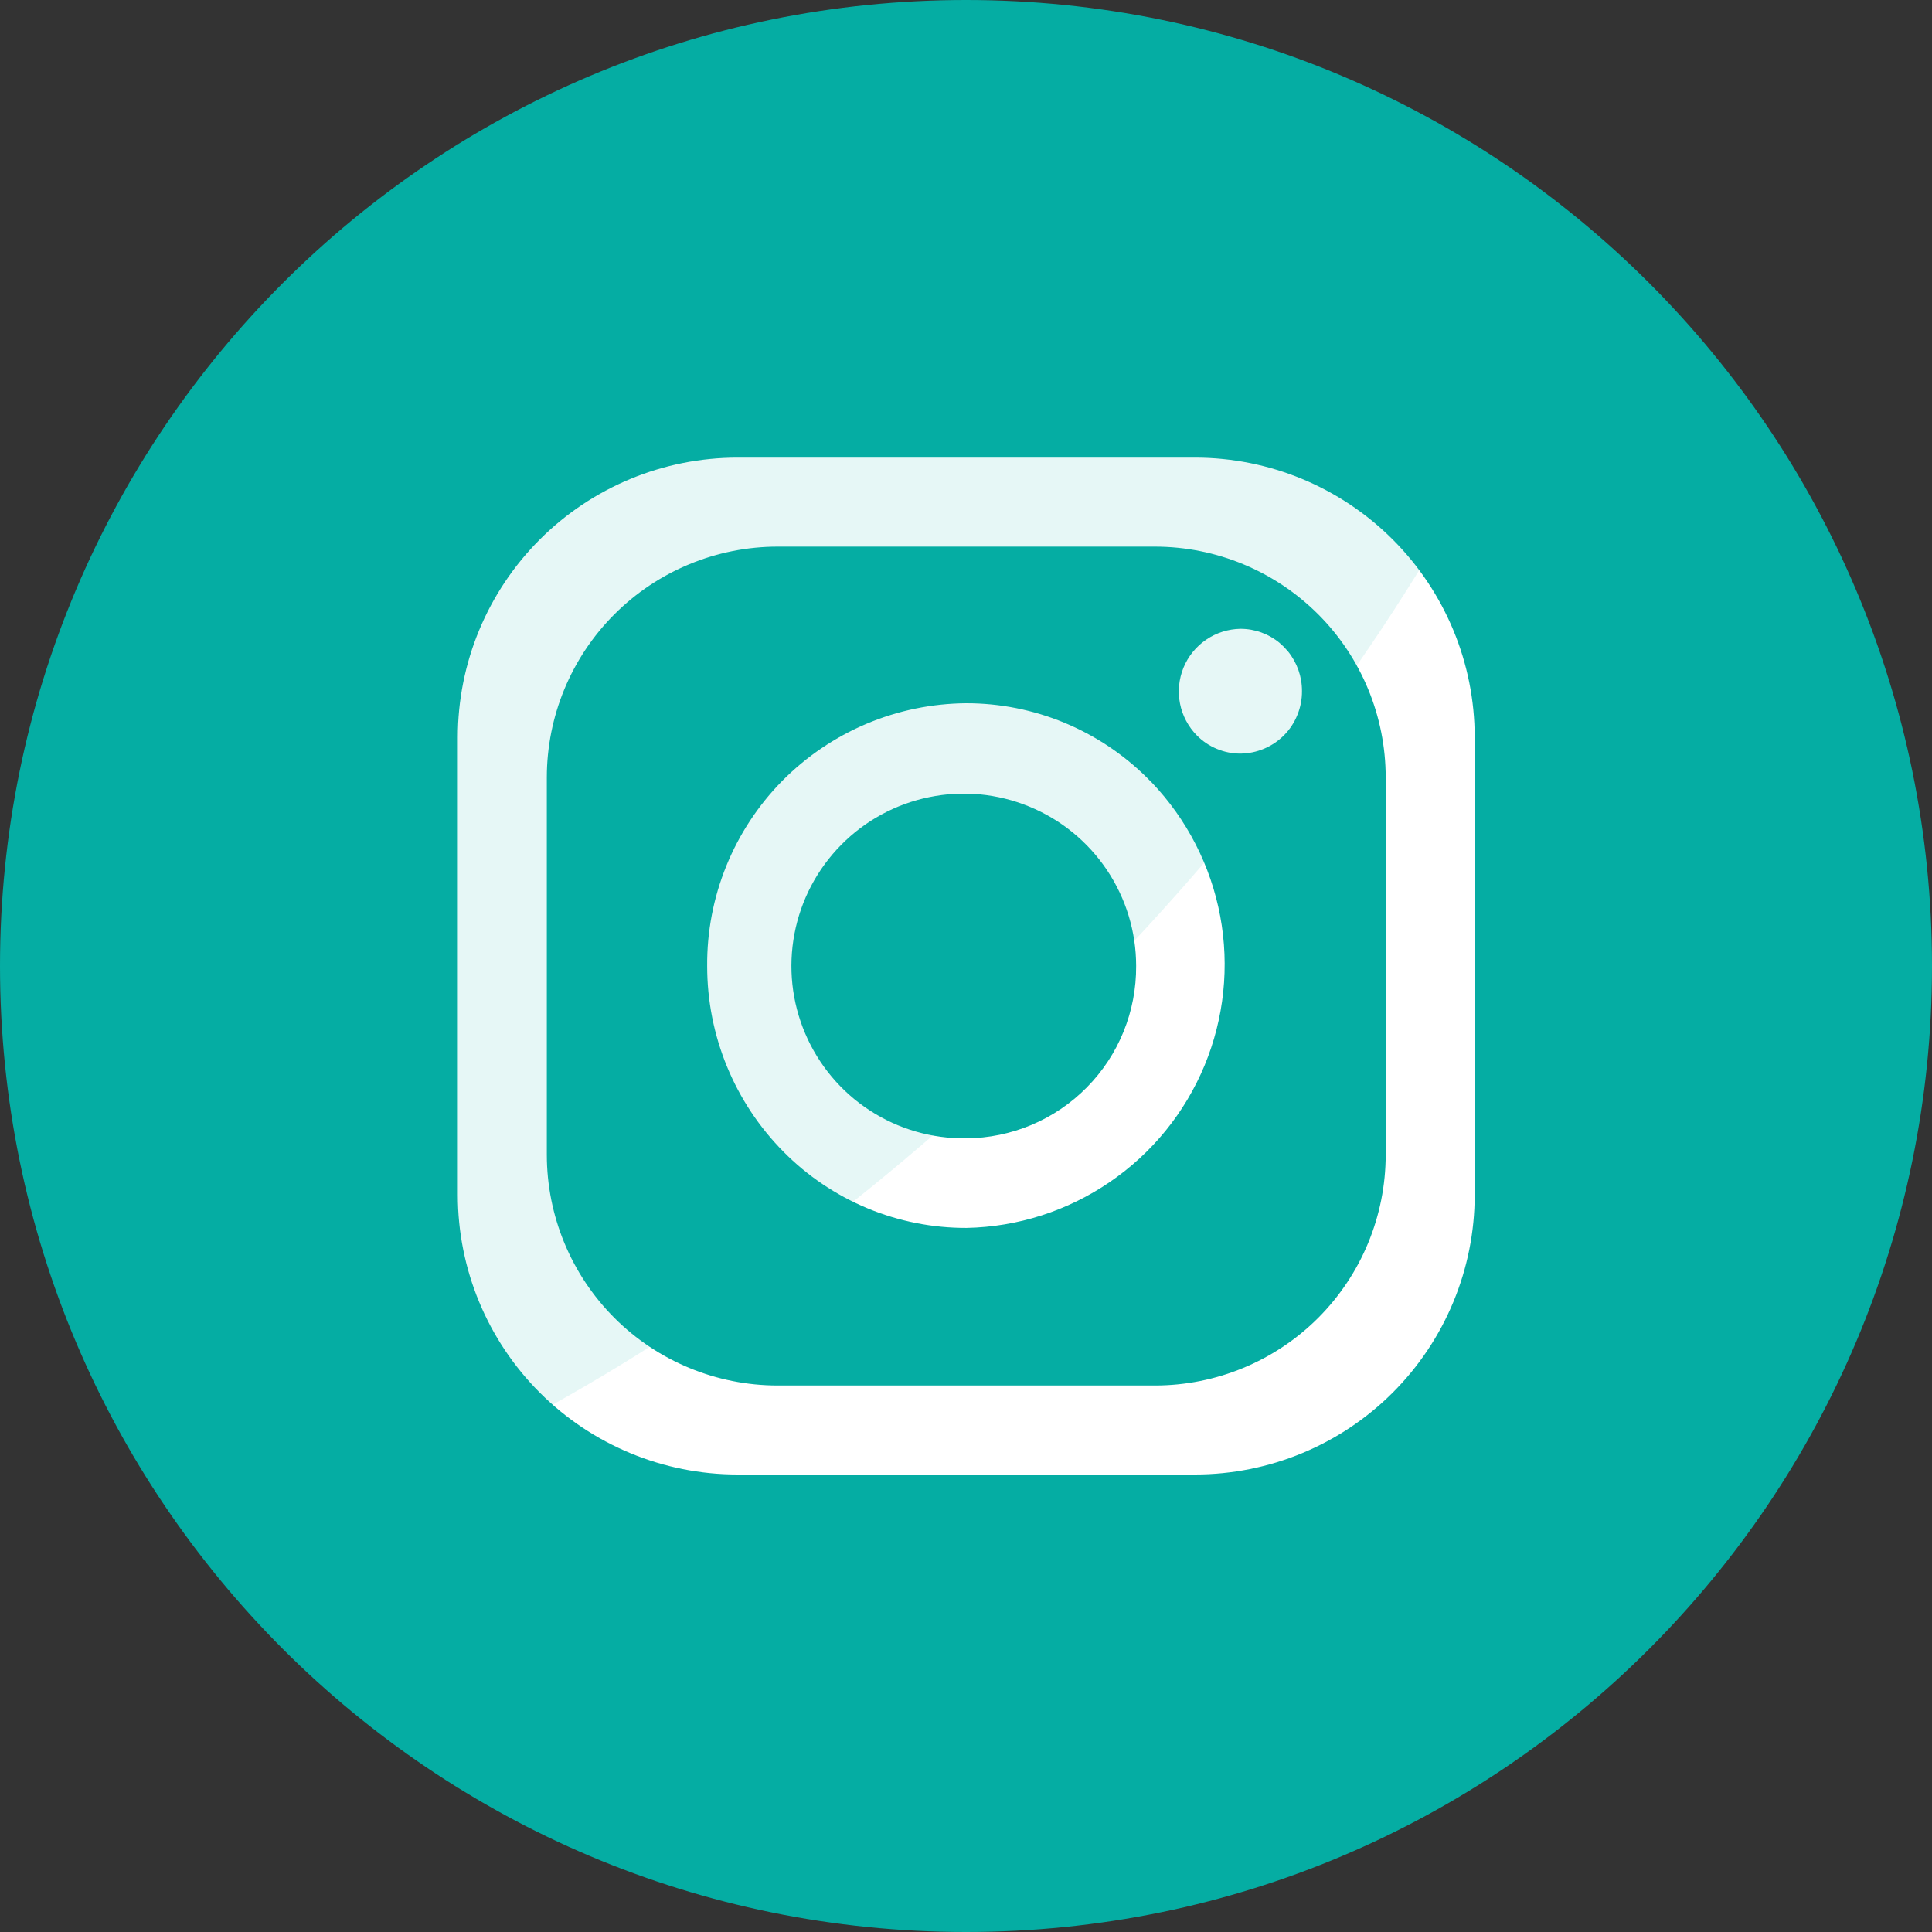
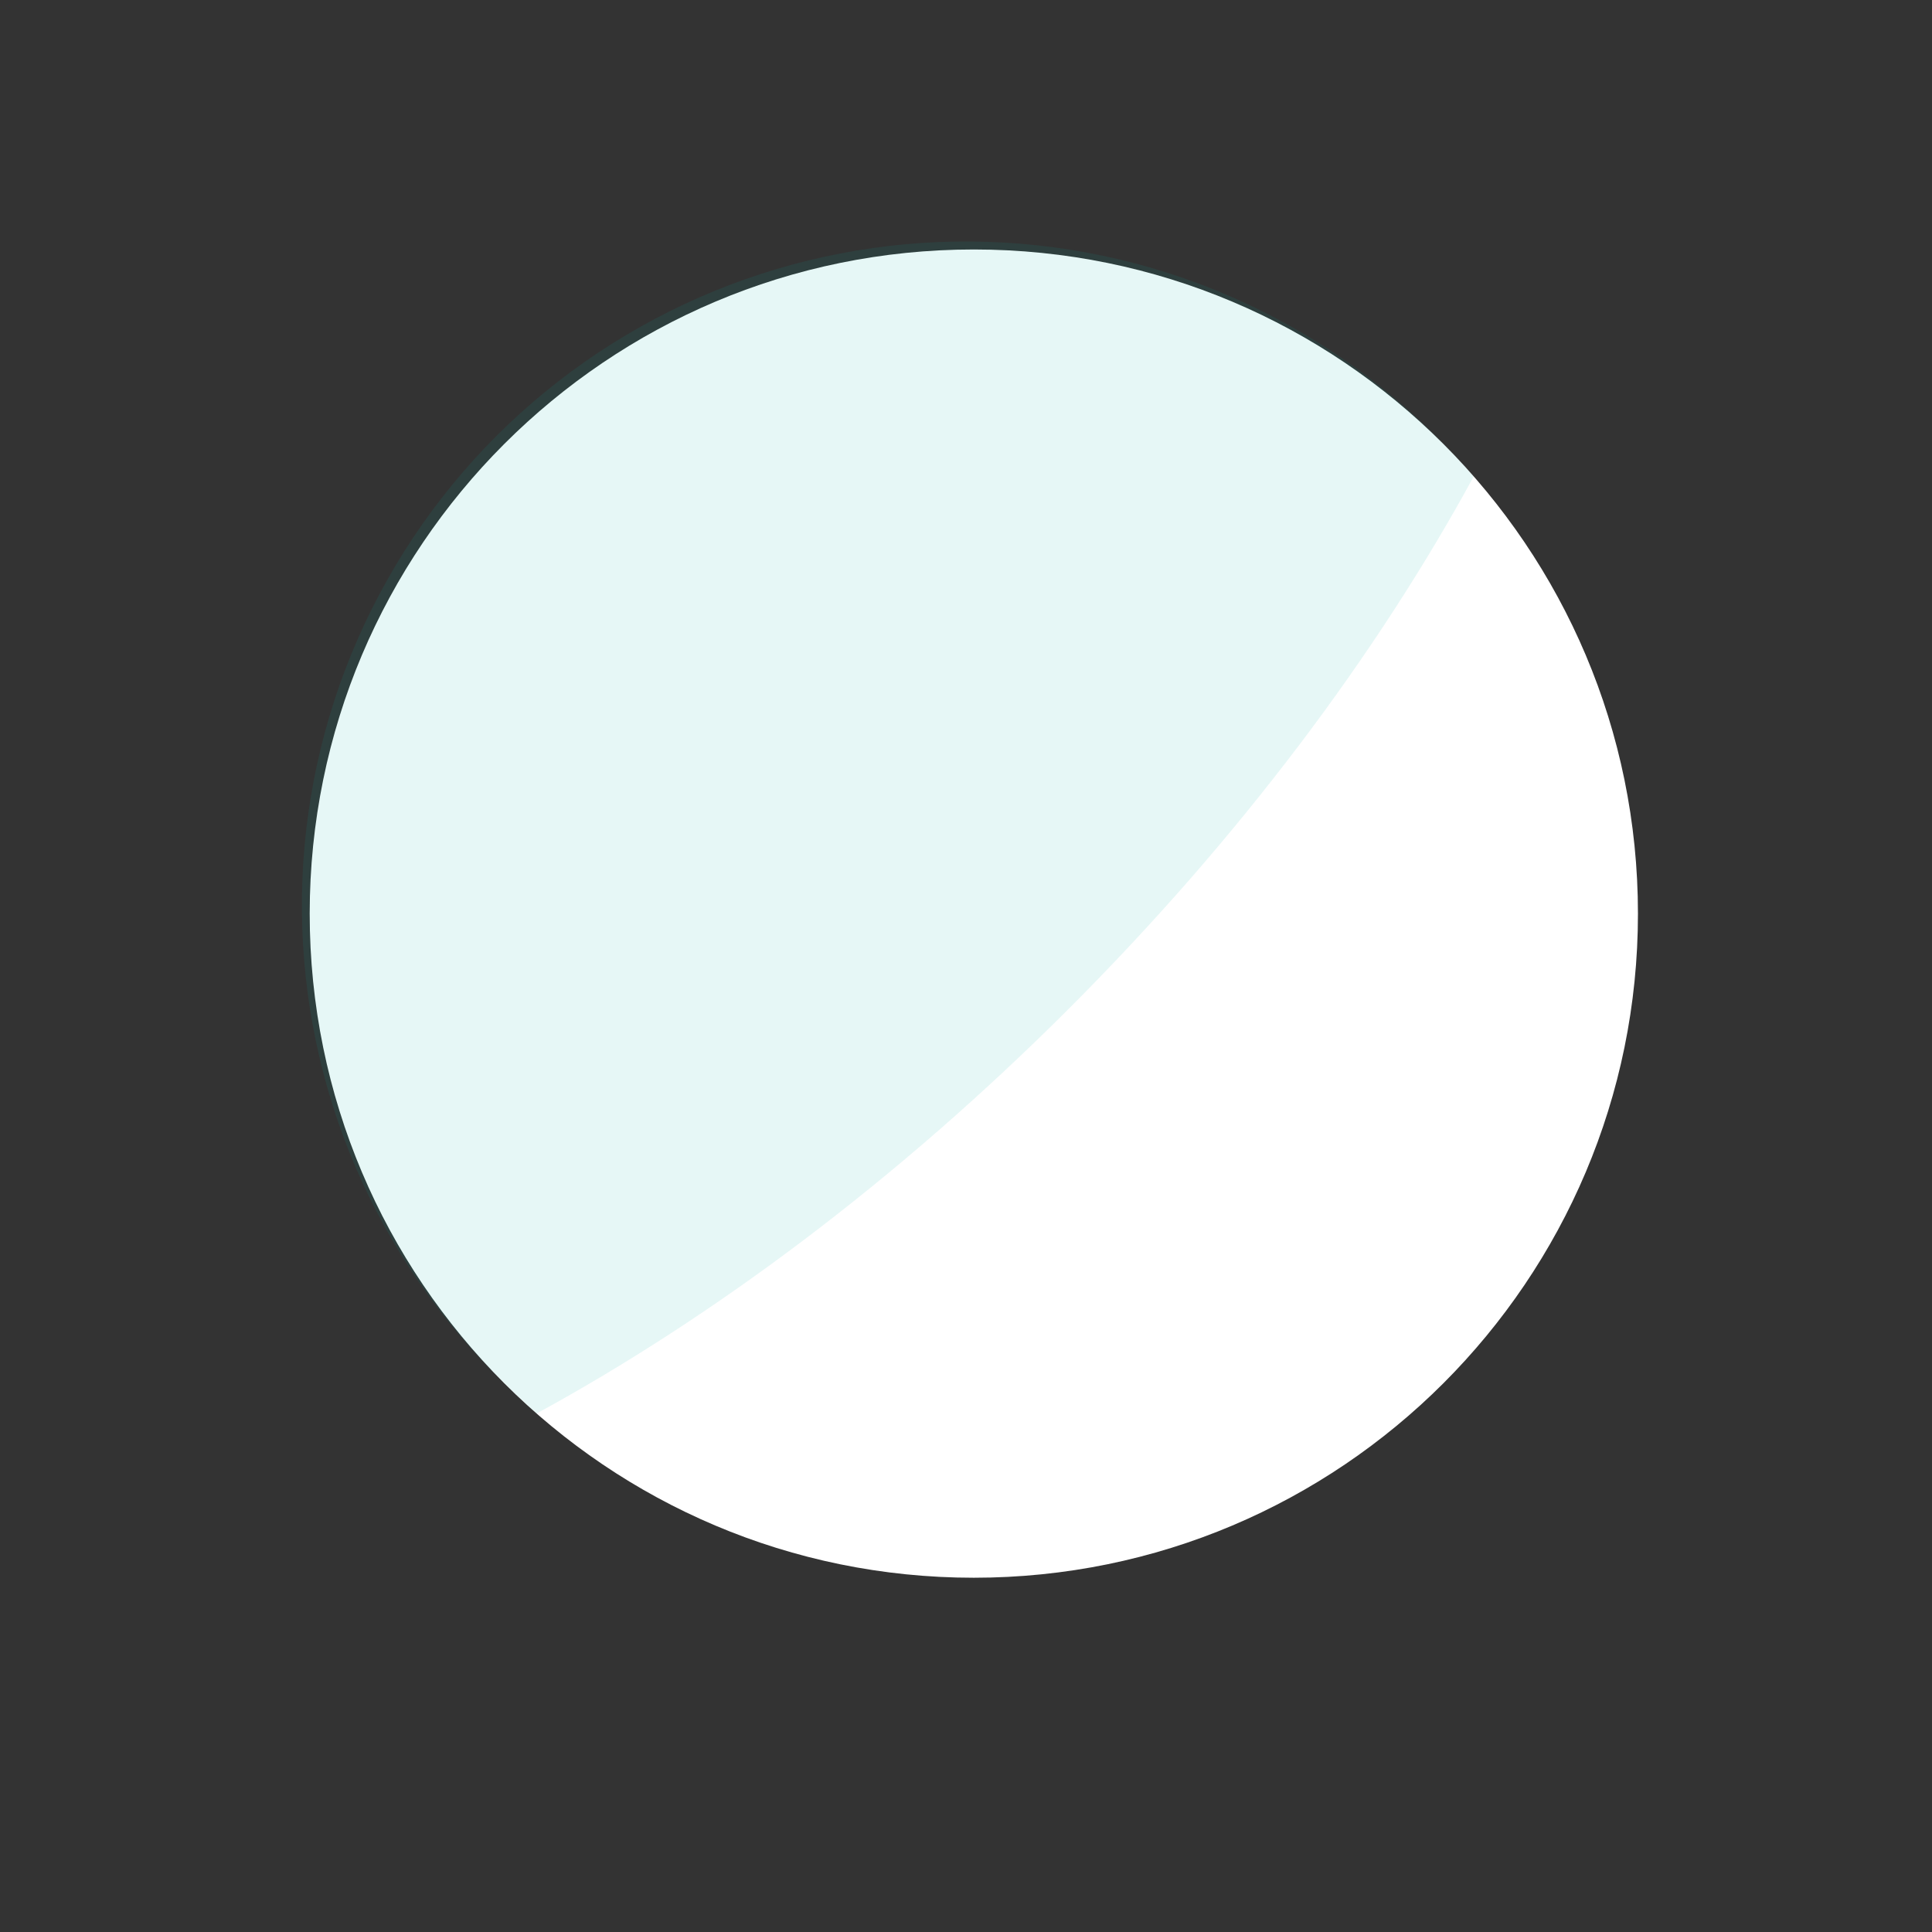
<svg xmlns="http://www.w3.org/2000/svg" width="30" height="30" viewBox="0 0 30 30" fill="none">
  <rect x="0" y="0" width="30" height="30" fill="#333333" stroke="none" />
  <g clip-path="url(#clip0_7771_390)">
    <path d="M25.434 14.187C25.434 8.491 20.817 3.874 15.121 3.874C9.426 3.874 4.809 8.491 4.809 14.187C4.809 19.882 9.426 24.499 15.121 24.499C20.817 24.499 25.434 19.882 25.434 14.187Z" fill="white" />
    <path opacity="0.1" d="M22.882 7.401C21.379 10.161 19.253 13.007 16.596 15.664C13.939 18.321 11.092 20.443 8.336 21.947C8.163 21.797 7.996 21.64 7.833 21.477C6.849 20.526 6.064 19.388 5.524 18.13C4.984 16.872 4.7 15.52 4.688 14.151C4.676 12.782 4.937 11.425 5.455 10.158C5.974 8.891 6.739 7.74 7.707 6.771C8.675 5.803 9.826 5.038 11.092 4.519C12.359 4 13.716 3.739 15.085 3.75C16.454 3.762 17.807 4.045 19.065 4.585C20.323 5.125 21.461 5.909 22.413 6.893C22.576 7.056 22.732 7.225 22.882 7.401Z" fill="#05ADA3" />
-     <path fill-rule="evenodd" clip-rule="evenodd" d="M15 0C23.284 0 30 6.716 30 15C30 23.284 23.284 30 15 30C6.716 30 0 23.284 0 15C0 6.716 6.716 0 15 0ZM11.451 7.106H18.557C19.708 7.106 20.813 7.564 21.627 8.378C22.441 9.193 22.899 10.297 22.899 11.449V18.554C22.899 19.705 22.441 20.81 21.627 21.624C20.813 22.438 19.708 22.896 18.557 22.896H11.451C10.3 22.896 9.195 22.438 8.381 21.624C7.567 20.81 7.109 19.705 7.109 18.554V11.449C7.109 10.297 7.567 9.193 8.381 8.378C9.195 7.564 10.3 7.106 11.451 7.106ZM20.468 20.465C21.14 19.792 21.517 18.881 21.517 17.93V12.072C21.517 11.122 21.14 10.21 20.468 9.538C19.795 8.866 18.884 8.488 17.933 8.488H12.075C11.125 8.488 10.213 8.866 9.541 9.538C8.869 10.21 8.491 11.122 8.491 12.072V17.93C8.491 18.881 8.869 19.792 9.541 20.465C10.213 21.137 11.125 21.514 12.075 21.514H17.933C18.884 21.514 19.795 21.137 20.468 20.465ZM17.883 12.149L17.845 12.112L17.814 12.08C17.067 11.337 16.056 10.919 15.003 10.92C14.471 10.924 13.945 11.032 13.455 11.239C12.965 11.446 12.52 11.748 12.146 12.126C11.773 12.505 11.478 12.954 11.278 13.447C11.078 13.94 10.977 14.467 10.981 14.999C10.98 16.079 11.405 17.116 12.165 17.883C12.537 18.26 12.98 18.558 13.469 18.762C13.957 18.965 14.482 19.069 15.011 19.067C15.805 19.051 16.577 18.803 17.232 18.355C17.888 17.908 18.399 17.279 18.704 16.545C19.008 15.812 19.093 15.006 18.947 14.225C18.801 13.445 18.431 12.723 17.883 12.149ZM15.003 17.676C14.472 17.683 13.951 17.533 13.506 17.243C13.061 16.954 12.712 16.538 12.504 16.05C12.295 15.562 12.237 15.022 12.336 14.501C12.435 13.979 12.687 13.499 13.06 13.121C13.432 12.743 13.909 12.484 14.429 12.378C14.95 12.271 15.489 12.322 15.981 12.524C16.472 12.725 16.892 13.068 17.188 13.509C17.484 13.95 17.642 14.469 17.642 14.999C17.644 15.349 17.578 15.695 17.447 16.018C17.316 16.342 17.122 16.636 16.877 16.884C16.632 17.133 16.34 17.331 16.019 17.467C15.697 17.602 15.352 17.674 15.003 17.676ZM20.146 11.1C20.194 10.983 20.218 10.857 20.217 10.731C20.218 10.507 20.141 10.289 20 10.115L19.978 10.091C19.952 10.059 19.923 10.03 19.891 10.005L19.872 9.985C19.7 9.842 19.485 9.764 19.262 9.764C19.071 9.767 18.886 9.826 18.729 9.933C18.571 10.041 18.449 10.192 18.377 10.368C18.305 10.545 18.286 10.738 18.323 10.925C18.36 11.112 18.451 11.284 18.585 11.42C18.673 11.509 18.778 11.58 18.894 11.628C19.01 11.677 19.134 11.702 19.26 11.702C19.386 11.701 19.512 11.675 19.628 11.626C19.745 11.577 19.851 11.505 19.94 11.415C20.029 11.325 20.099 11.218 20.146 11.1Z" fill="#05ADA3" />
  </g>
  <defs>
    <clipPath id="clip0_7771_390">
      <rect width="30" height="30" fill="white" />
    </clipPath>
  </defs>
</svg>